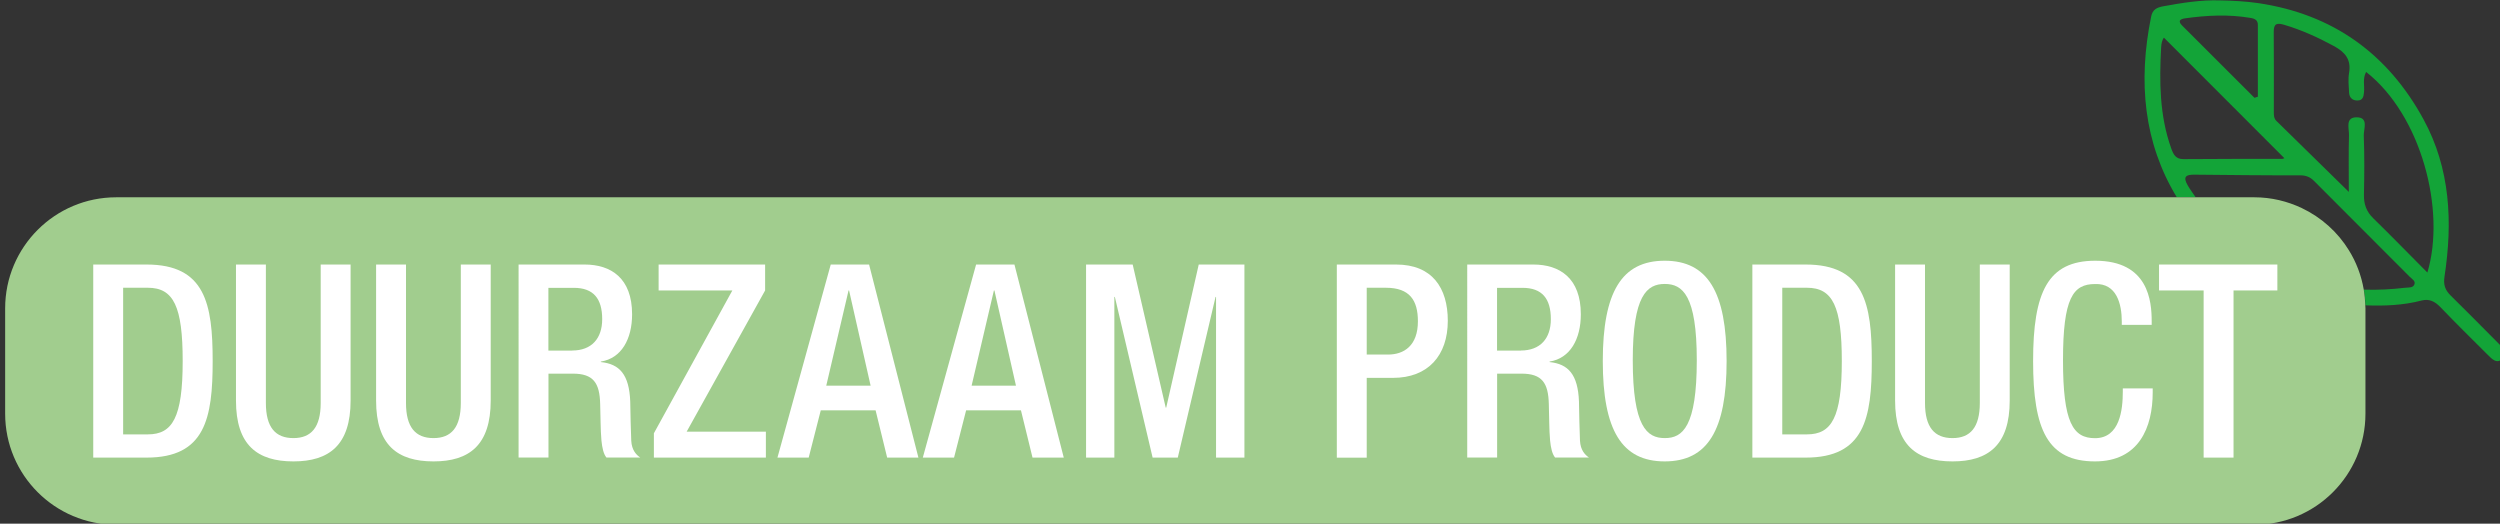
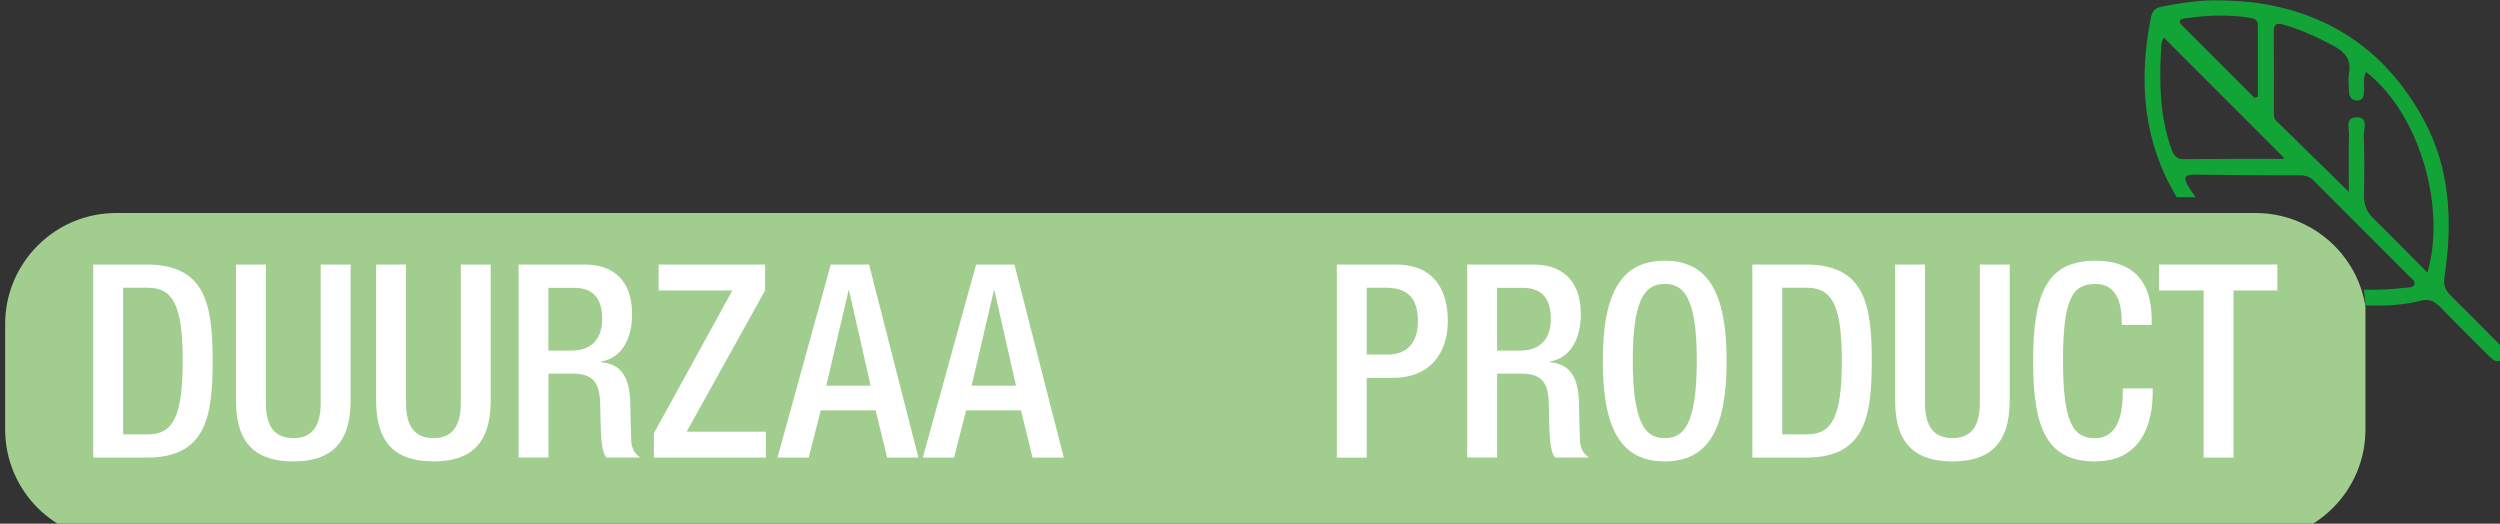
<svg xmlns="http://www.w3.org/2000/svg" version="1.1" id="Laag_1" x="0px" y="0px" viewBox="0 0 296 62" style="enable-background:new 0 0 296 62;" xml:space="preserve">
  <rect x="0" y="0" width="296" height="62" fill="#333333" stroke="none" />
  <style type="text/css">
	.st0{fill:#13A438;}
	.st1{fill:#A1CD8E;}
	.st2{fill:#FFFFFF;}
</style>
  <g>
    <path class="st0" d="M295.86,40.7c-1.9-1.91-3.8-3.84-5.72-5.73c-0.64-0.63-0.86-1.27-0.71-2.22c0.98-6.44,0.7-12.77-2.48-18.61   c-4.23-7.77-10.73-12.46-19.57-13.77c-1.5-0.22-2.99-0.29-4.49-0.32c-2.3-0.08-4.55,0.29-6.79,0.7c-0.67,0.13-1.23,0.34-1.4,1.2   c-1.59,7.77-0.86,14.99,3.03,21.4h2.23c-0.3-0.45-0.63-0.88-0.91-1.36c-0.63-1.07-0.26-1.33,0.82-1.31   c2.08,0.03,10.39,0.1,12.46,0.08c0.66-0.01,1.19,0.19,1.66,0.67c3.77,3.79,7.56,7.57,11.34,11.36c0.24,0.24,0.69,0.47,0.54,0.87   c-0.17,0.46-0.69,0.36-1.1,0.41c-1.63,0.19-3.26,0.28-4.89,0.22c0.1,0.61,0.17,1.23,0.18,1.86c2.24,0.09,4.47,0,6.66-0.57   c0.9-0.23,1.57,0.11,2.21,0.77c1.83,1.91,3.72,3.77,5.6,5.64c0.51,0.51,1.11,1.19,1.82,0.43C296.98,41.73,296.34,41.18,295.86,40.7   z M258.72,2.17c2.57-0.36,5.14-0.49,7.73-0.05c0.55,0.09,0.88,0.27,0.88,0.84c0,2.83,0,5.66,0,8.49c-0.13,0.04-0.27,0.09-0.4,0.13   c-2.85-2.85-5.7-5.69-8.55-8.54C257.85,2.52,258.06,2.26,258.72,2.17z M270.2,18.81c-3.89,0.01-7.77-0.01-11.66,0.03   c-0.94,0.01-1.21-0.55-1.47-1.28c-1.39-3.89-1.41-7.91-1.19-11.96c0.02-0.45,0.13-0.91,0.33-1.14c4.75,4.75,9.49,9.5,14.26,14.27   C270.47,18.72,270.33,18.81,270.2,18.81z M287.4,32.27c-2.18-2.19-4.27-4.34-6.41-6.43c-0.81-0.79-1.12-1.67-1.1-2.78   c0.05-2.34,0.07-4.68-0.02-7.01c-0.03-0.78,0.64-2.19-0.9-2.16c-1.31,0.03-0.83,1.32-0.85,2.11c-0.06,2.12-0.02,4.24-0.02,6.72   c-3.05-2.99-5.82-5.7-8.59-8.42c-0.28-0.28-0.29-0.65-0.29-1.02c0-3.17,0.02-6.34-0.01-9.5c-0.01-1.04,0.42-1.08,1.25-0.84   c2.05,0.61,3.97,1.48,5.85,2.5c1.33,0.72,2.09,1.58,1.82,3.19c-0.13,0.76-0.04,1.56,0,2.33c0.03,0.6,0.4,0.96,1.02,0.94   c0.62-0.02,0.7-0.48,0.75-0.98c0.08-0.78-0.19-1.62,0.25-2.4C286.7,13.65,289.61,24.94,287.4,32.27z" />
-     <path class="st1" d="M280.05,36.15c-0.02-0.63-0.08-1.25-0.18-1.86c-0.29-1.68-0.89-3.25-1.75-4.64c-1.33-2.17-3.28-3.92-5.6-5.02   c-1.7-0.8-3.59-1.27-5.6-1.27H13.76c-7.26,0-13.15,5.89-13.15,13.15v12.47c0,7.26,5.89,13.15,13.15,13.15h253.16   c7.26,0,13.15-5.89,13.15-13.15V36.51C280.06,36.39,280.05,36.27,280.05,36.15z" />
+     <path class="st1" d="M280.05,36.15c-0.29-1.68-0.89-3.25-1.75-4.64c-1.33-2.17-3.28-3.92-5.6-5.02   c-1.7-0.8-3.59-1.27-5.6-1.27H13.76c-7.26,0-13.15,5.89-13.15,13.15v12.47c0,7.26,5.89,13.15,13.15,13.15h253.16   c7.26,0,13.15-5.89,13.15-13.15V36.51C280.06,36.39,280.05,36.27,280.05,36.15z" />
    <g>
      <path class="st2" d="M11.04,31.32h6.31c6.96,0,7.83,4.67,7.83,11.43s-0.87,11.43-7.83,11.43h-6.31V31.32z M14.58,51.43h2.92    c2.92,0,4.13-1.98,4.13-8.68c0-6.44-1.06-8.68-4.13-8.68h-2.92V51.43z" />
      <path class="st2" d="M31.48,31.32v16.39c0,2.88,1.12,4.16,3.26,4.16c2.11,0,3.23-1.28,3.23-4.16V31.32h3.54v16.11    c0,5.28-2.55,7.2-6.77,7.2c-4.26,0-6.8-1.92-6.8-7.2V31.32H31.48z" />
      <path class="st2" d="M48.07,31.32v16.39c0,2.88,1.12,4.16,3.26,4.16c2.11,0,3.23-1.28,3.23-4.16V31.32h3.54v16.11    c0,5.28-2.55,7.2-6.77,7.2c-4.26,0-6.8-1.92-6.8-7.2V31.32H48.07z" />
      <path class="st2" d="M61.39,31.32h7.83c3.11,0,5.62,1.6,5.62,5.89c0,2.95-1.27,5.22-3.7,5.6v0.06c2.21,0.22,3.36,1.47,3.48,4.67    c0.03,1.47,0.06,3.27,0.12,4.64c0.06,1.12,0.59,1.67,1.06,1.99H71.8c-0.34-0.42-0.5-1.12-0.59-2.02    c-0.12-1.38-0.09-2.66-0.15-4.32c-0.06-2.5-0.81-3.59-3.23-3.59h-2.89v9.93h-3.54V31.32z M67.76,41.5c2.27,0,3.54-1.41,3.54-3.71    c0-2.43-1.03-3.71-3.36-3.71h-3.01v7.43H67.76z" />
      <path class="st2" d="M77.42,51.3l9.29-16.91h-8.73v-3.07h12.61v3.07L81.3,51.11h9.38v3.07H77.42V51.3z" />
      <path class="st2" d="M98.36,31.32h4.54l5.84,22.86h-3.7l-1.37-5.6h-6.49l-1.43,5.6h-3.7L98.36,31.32z M103.08,45.66l-2.55-11.27    h-0.06l-2.64,11.27H103.08z" />
      <path class="st2" d="M115.57,31.32h4.54l5.84,22.86h-3.7l-1.37-5.6h-6.49l-1.43,5.6h-3.7L115.57,31.32z M120.29,45.66l-2.55-11.27    h-0.06l-2.64,11.27H120.29z" />
-       <path class="st2" d="M128.58,31.32h5.53l3.91,16.94h0.06l3.85-16.94h5.41v22.86h-3.36V35.16h-0.06l-4.47,19.02h-2.98L132,35.16    h-0.06v19.02h-3.35V31.32z" />
      <path class="st2" d="M158.28,31.32h7.02c4.26,0,6.12,2.75,6.12,6.66c0,4.1-2.33,6.76-6.49,6.76h-3.11v9.45h-3.54V31.32z     M161.82,41.98h2.52c1.9,0,3.54-1.06,3.54-3.94c0-2.47-0.96-3.97-3.79-3.97h-2.27V41.98z" />
      <path class="st2" d="M173.72,31.32h7.83c3.11,0,5.62,1.6,5.62,5.89c0,2.95-1.27,5.22-3.7,5.6v0.06c2.21,0.22,3.36,1.47,3.48,4.67    c0.03,1.47,0.06,3.27,0.12,4.64c0.06,1.12,0.59,1.67,1.06,1.99h-4.01c-0.34-0.42-0.5-1.12-0.59-2.02    c-0.12-1.38-0.09-2.66-0.15-4.32c-0.06-2.5-0.81-3.59-3.23-3.59h-2.89v9.93h-3.54V31.32z M180.08,41.5c2.27,0,3.54-1.41,3.54-3.71    c0-2.43-1.03-3.71-3.36-3.71h-3.01v7.43H180.08z" />
      <path class="st2" d="M189.77,42.75c0-8.17,2.24-11.88,7.33-11.88s7.33,3.71,7.33,11.88s-2.24,11.88-7.33,11.88    S189.77,50.92,189.77,42.75z M200.9,42.65c0-7.68-1.68-9.03-3.79-9.03c-2.11,0-3.79,1.34-3.79,9.03c0,7.88,1.68,9.22,3.79,9.22    C199.22,51.88,200.9,50.53,200.9,42.65z" />
      <path class="st2" d="M207.48,31.32h6.31c6.96,0,7.83,4.67,7.83,11.43s-0.87,11.43-7.83,11.43h-6.31V31.32z M211.02,51.43h2.92    c2.92,0,4.13-1.98,4.13-8.68c0-6.44-1.06-8.68-4.13-8.68h-2.92V51.43z" />
      <path class="st2" d="M227.92,31.32v16.39c0,2.88,1.12,4.16,3.26,4.16c2.11,0,3.23-1.28,3.23-4.16V31.32h3.54v16.11    c0,5.28-2.55,7.2-6.77,7.2c-4.26,0-6.8-1.92-6.8-7.2V31.32H227.92z" />
      <path class="st2" d="M254.88,45.98v0.48c0,4.13-1.62,8.17-6.83,8.17c-5.59,0-7.33-3.71-7.33-11.88s1.74-11.88,7.36-11.88    c6.31,0,6.68,4.8,6.68,7.17v0.42h-3.54v-0.38c0-2.11-0.62-4.55-3.17-4.45c-2.61,0-3.79,1.66-3.79,9.03c0,7.37,1.18,9.22,3.79,9.22    c2.95,0,3.29-3.39,3.29-5.51v-0.38H254.88z" />
      <path class="st2" d="M260.91,34.39h-5.28v-3.07h14.01v3.07h-5.19v19.79h-3.54V34.39z" />
    </g>
  </g>
</svg>